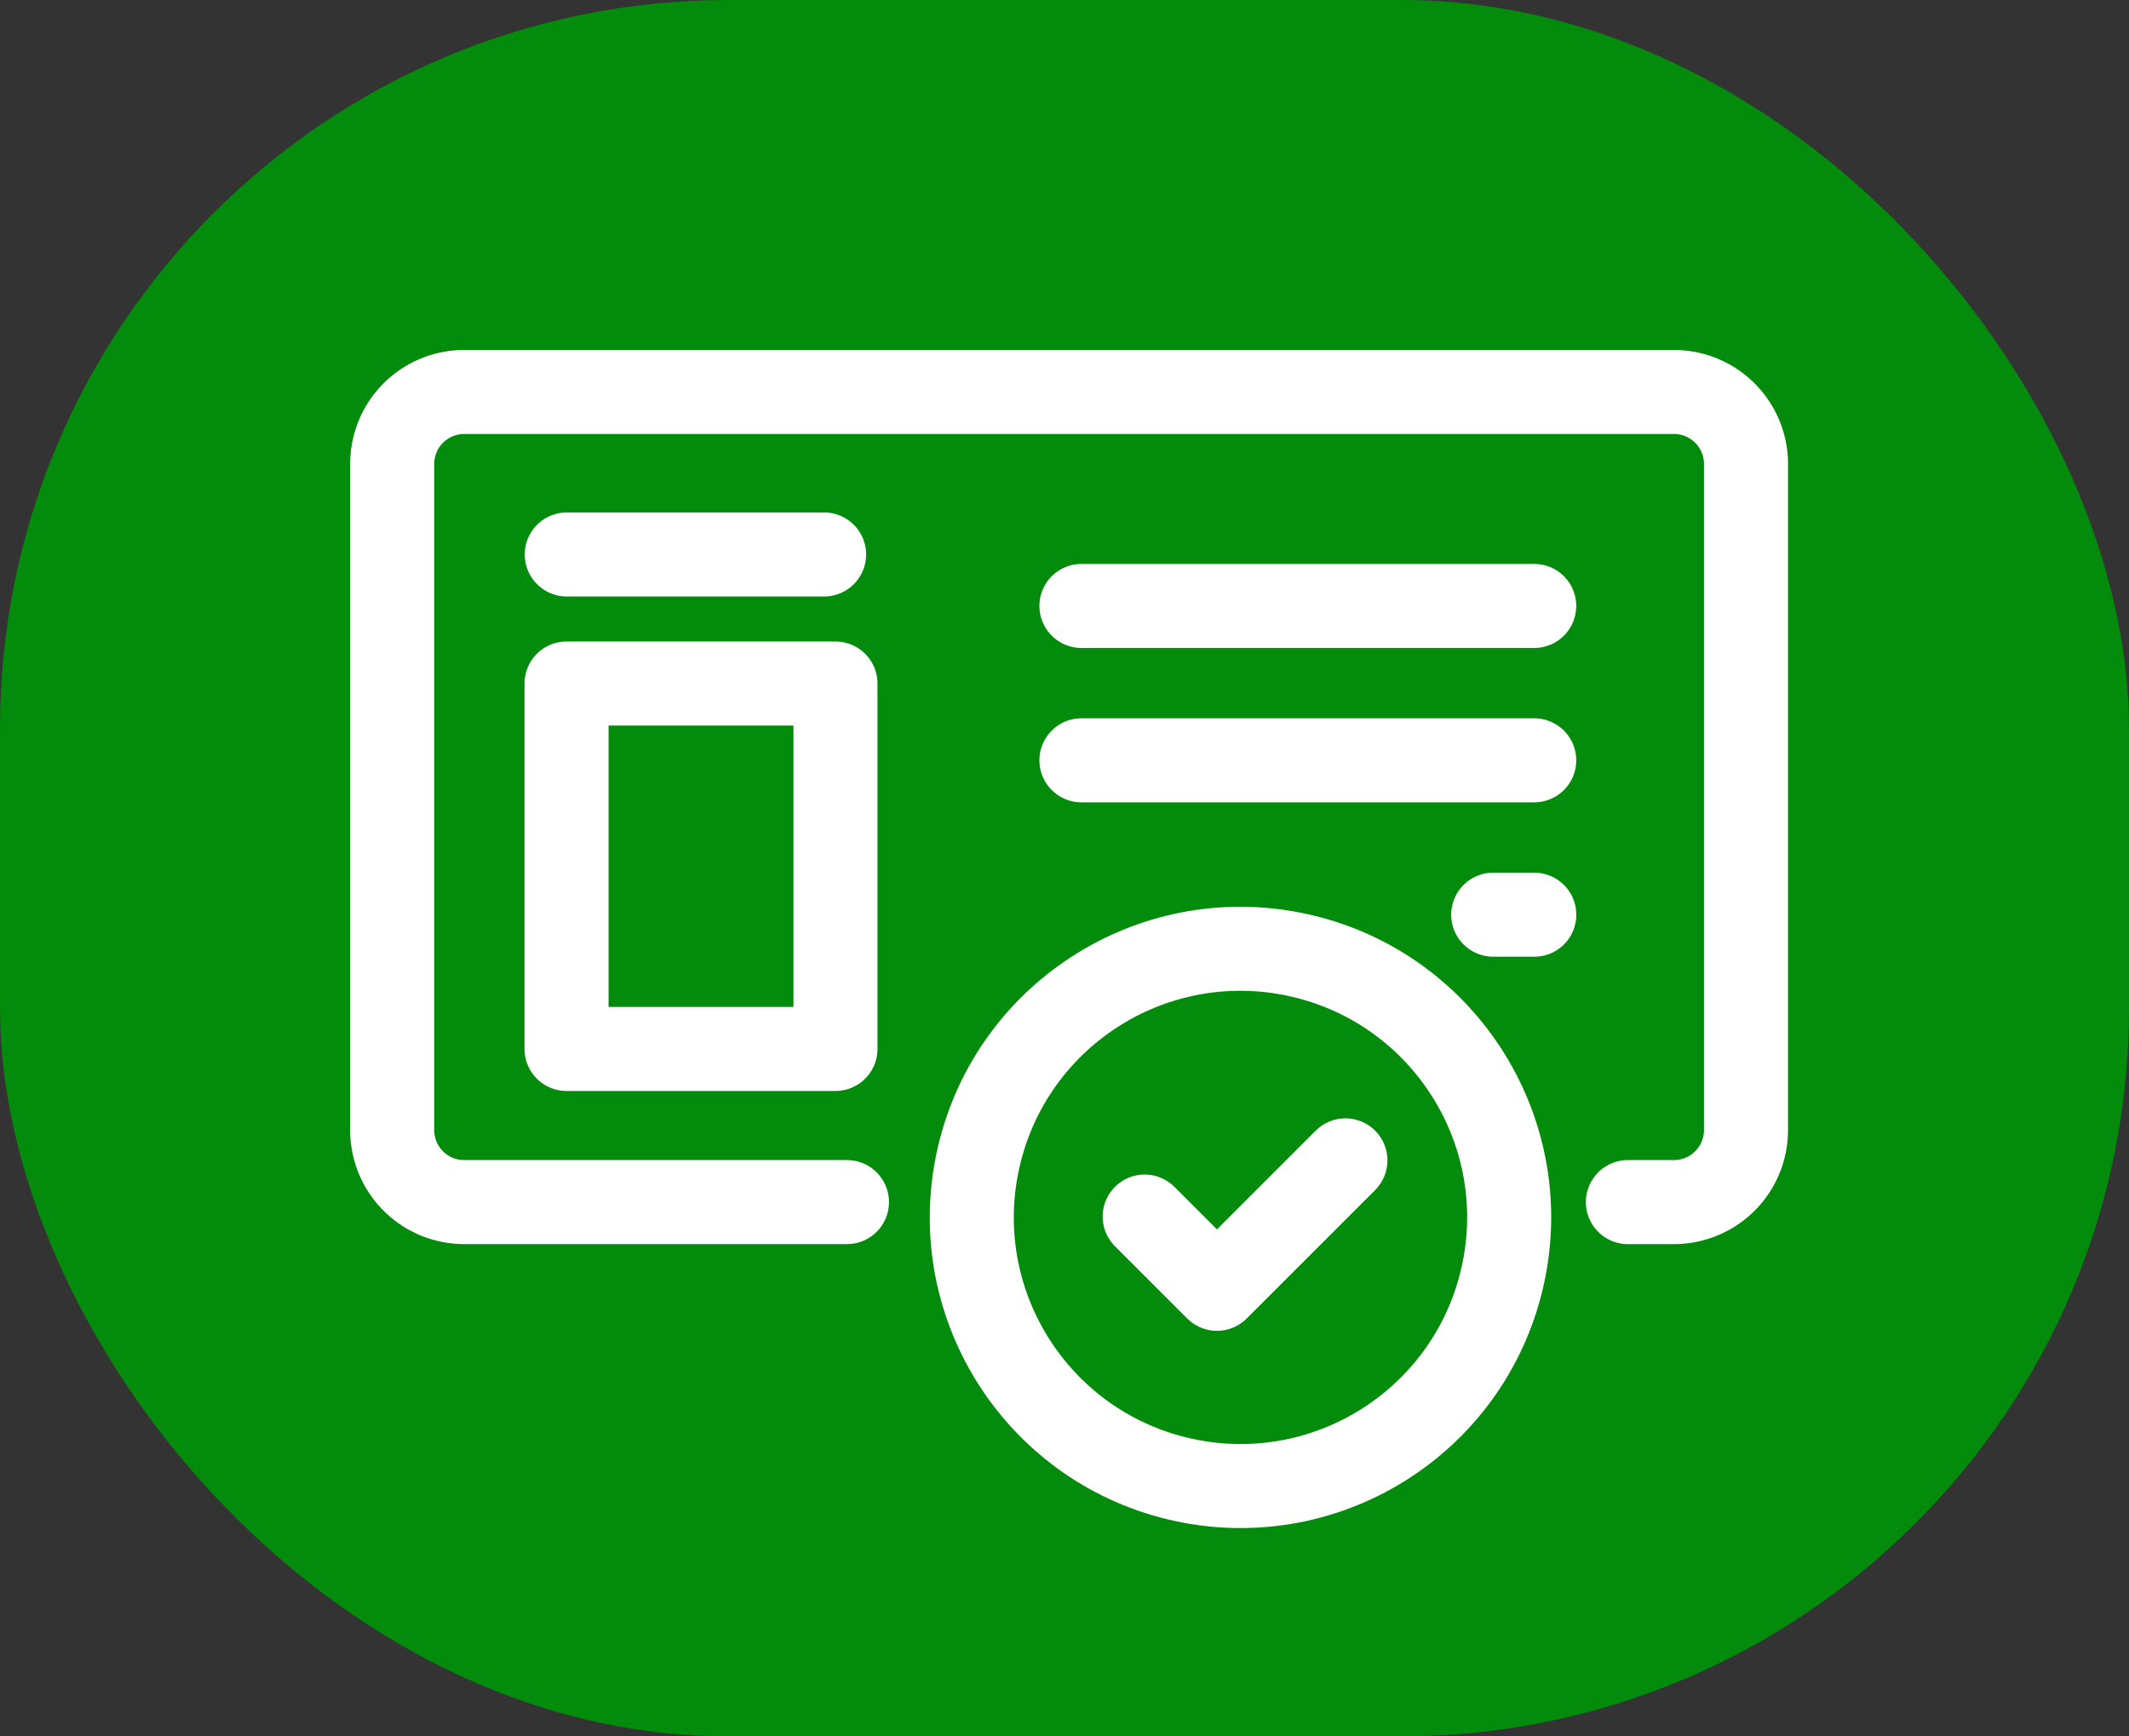
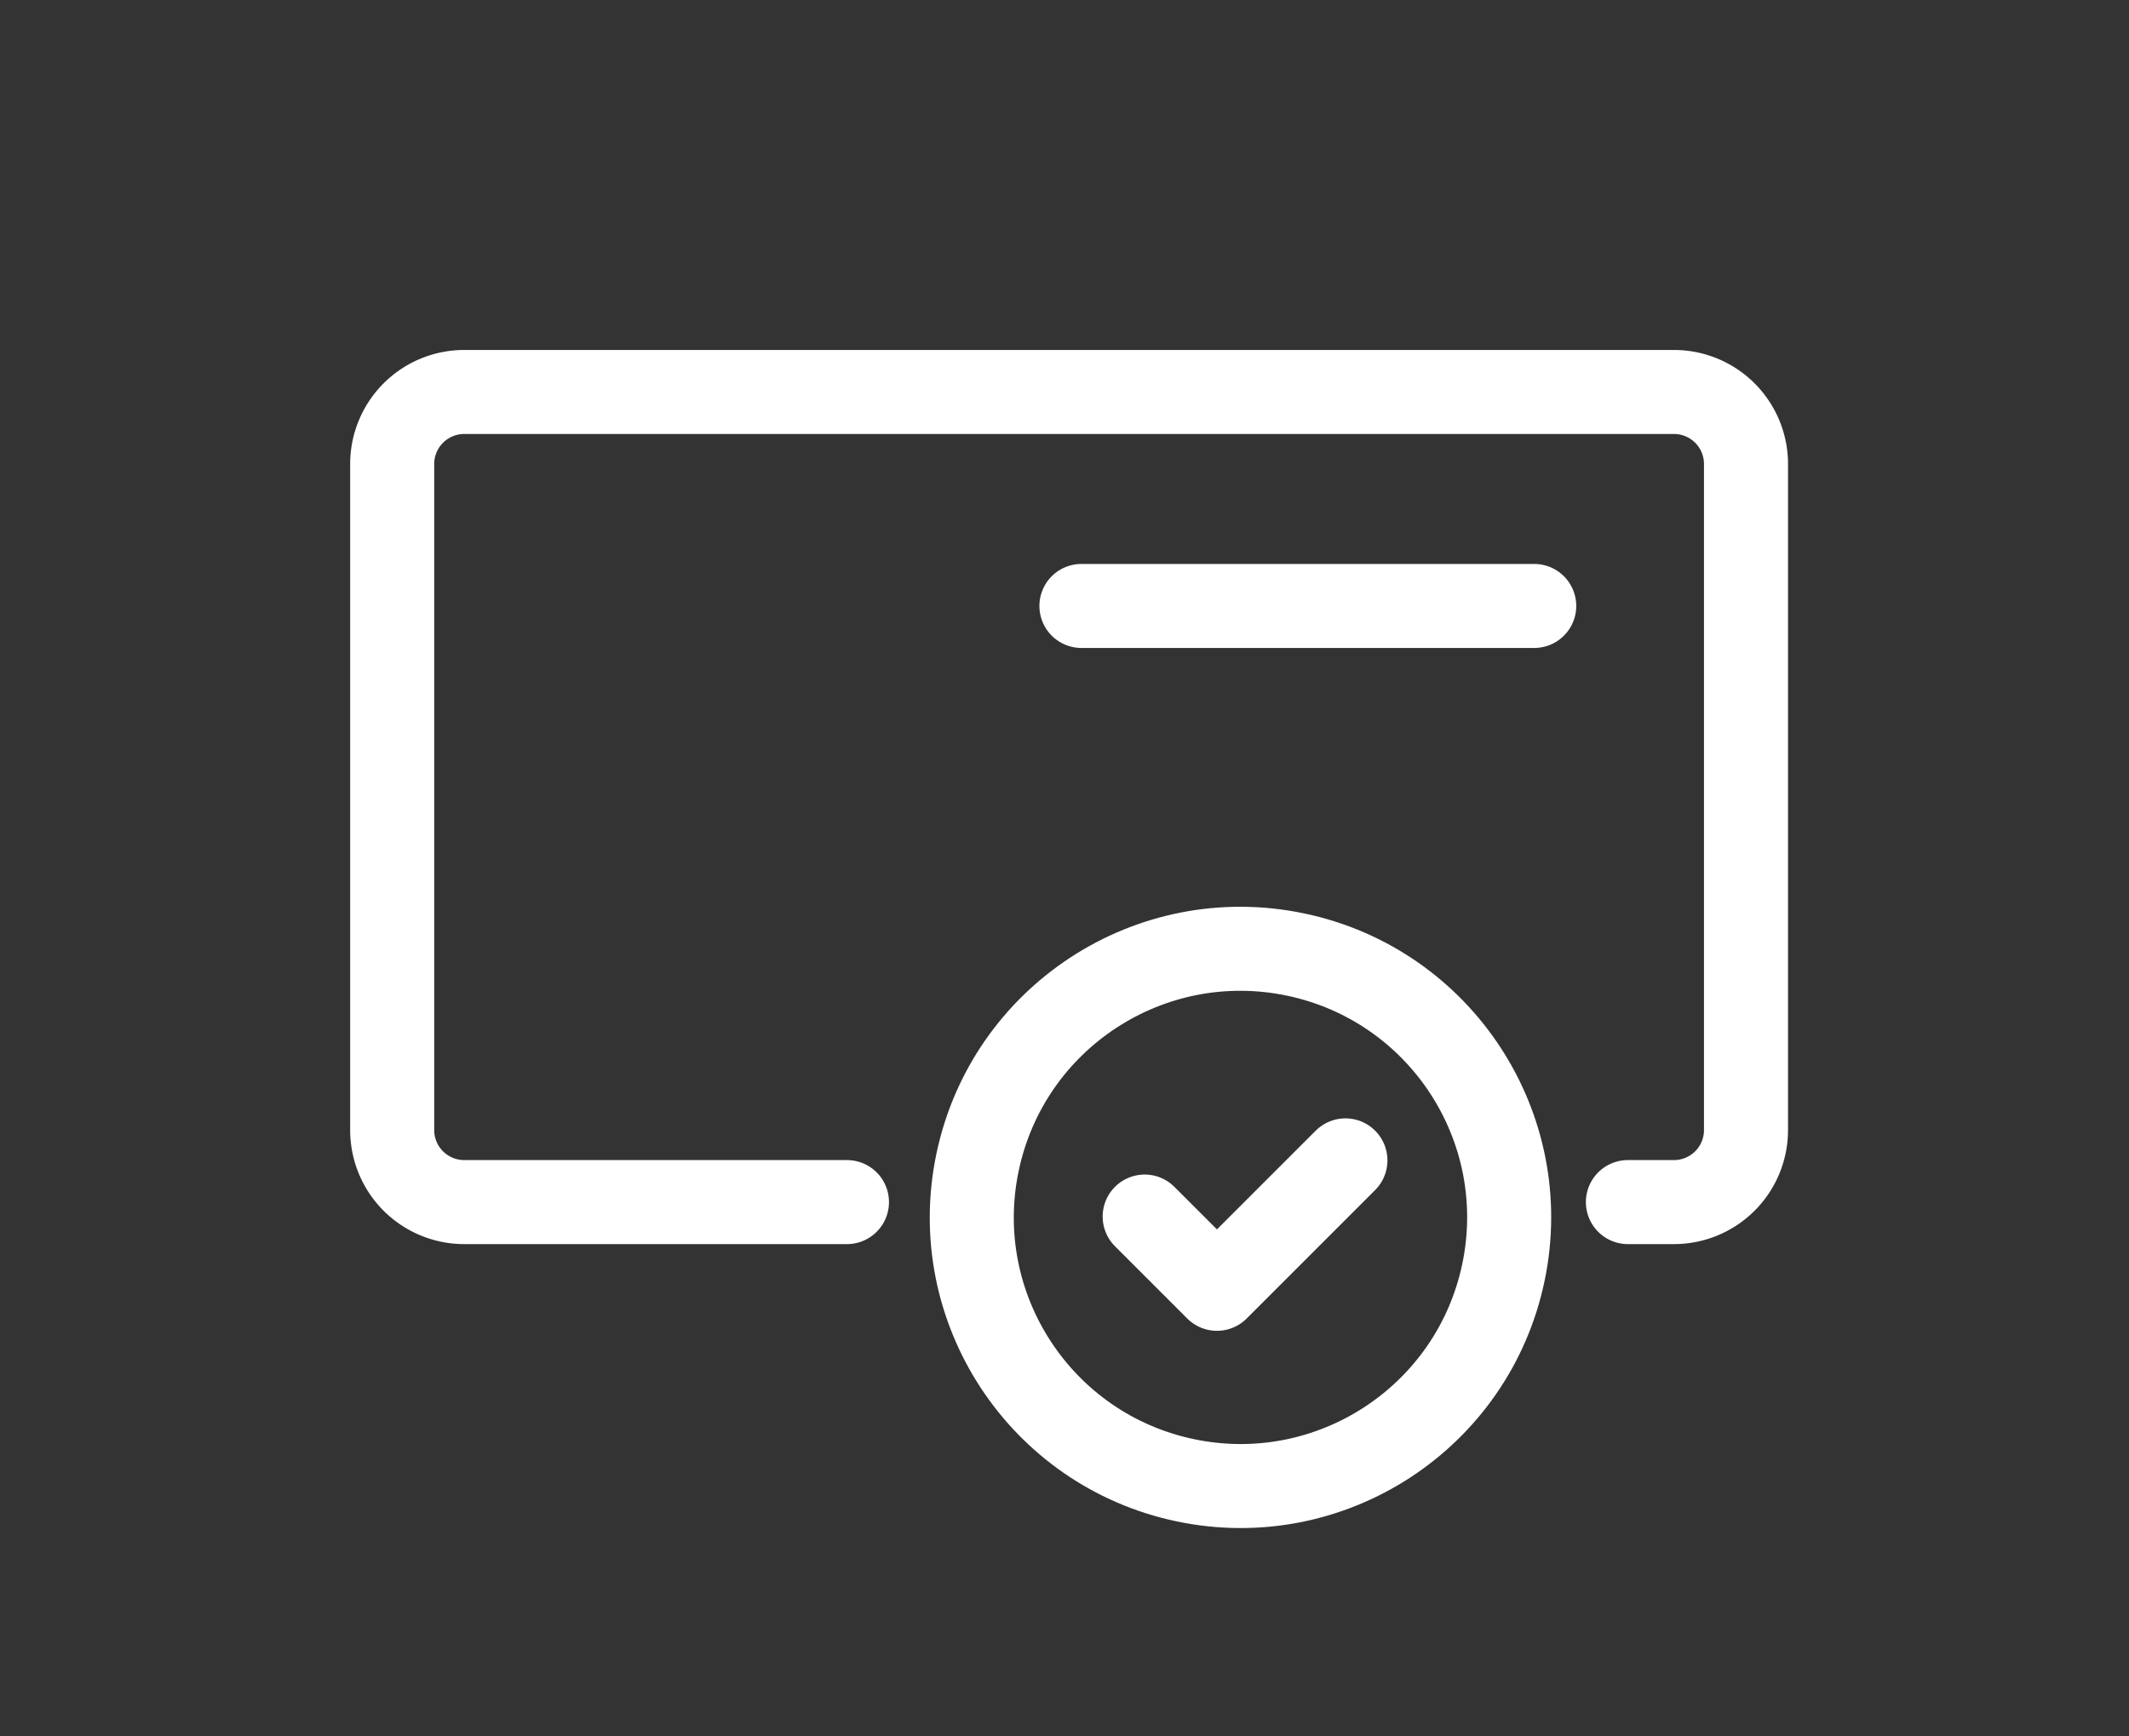
<svg xmlns="http://www.w3.org/2000/svg" width="38" height="31" viewBox="0 0 38 31">
  <rect x="0" y="0" width="38" height="31" fill="#333333" stroke="none" />
  <g id="Group_43912" data-name="Group 43912" transform="translate(-1998 -381)">
-     <rect id="Rectangle_23597" data-name="Rectangle 23597" width="38" height="31" rx="13" transform="translate(1998 381)" fill="#038b0c" />
    <g id="Group_43907" data-name="Group 43907" transform="translate(2005 388)">
      <g id="Group_17172" data-name="Group 17172" transform="translate(0 0)">
        <g id="Group_17170" data-name="Group 17170" transform="translate(9.465 9.058)">
          <path id="Path_17412" data-name="Path 17412" d="M317.833,1262l1.29,1.29,2.293-2.293" transform="translate(-313.867 -1256.339)" fill="none" stroke="#fff" stroke-linecap="round" stroke-linejoin="round" stroke-miterlimit="10" stroke-width="1.5" />
          <circle id="Ellipse_1419" data-name="Ellipse 1419" cx="4.795" cy="4.795" r="4.795" transform="translate(0 9.387) rotate(-78.174)" fill="none" stroke="#fff" stroke-linecap="round" stroke-linejoin="round" stroke-miterlimit="10" stroke-width="1.5" />
        </g>
        <g id="Group_17171" data-name="Group 17171">
          <path id="Path_17413" data-name="Path 17413" d="M225.523,1132.9h.823a1.286,1.286,0,0,0,1.285-1.285v-11.893a1.286,1.286,0,0,0-1.285-1.285H204.752a1.286,1.286,0,0,0-1.285,1.285v11.893a1.286,1.286,0,0,0,1.285,1.285h6.832" transform="translate(-203.467 -1118.439)" fill="none" stroke="#fff" stroke-linecap="round" stroke-linejoin="round" stroke-miterlimit="10" stroke-width="1.5" />
-           <path id="Path_17414" data-name="Path 17414" d="M208.263,1157.11h-4.8v-6.524h4.8Z" transform="translate(-200.351 -1145.383)" fill="none" stroke="#fff" stroke-linecap="round" stroke-linejoin="round" stroke-miterlimit="10" stroke-width="1.5" />
          <line id="Line_561" data-name="Line 561" x2="8.082" transform="translate(12.302 3.818)" fill="none" stroke="#fff" stroke-linecap="round" stroke-miterlimit="10" stroke-width="1.5" />
-           <line id="Line_575" data-name="Line 575" x2="8.082" transform="translate(12.302 6.574)" fill="none" stroke="#fff" stroke-linecap="round" stroke-miterlimit="10" stroke-width="1.5" />
-           <line id="Line_576" data-name="Line 576" x2="0.733" transform="translate(19.652 9.33)" fill="none" stroke="#fff" stroke-linecap="round" stroke-miterlimit="10" stroke-width="1.5" />
-           <line id="Line_574" data-name="Line 574" x2="4.593" transform="translate(3.116 2.899)" fill="none" stroke="#fff" stroke-linecap="round" stroke-miterlimit="10" stroke-width="1.5" />
        </g>
      </g>
    </g>
  </g>
</svg>